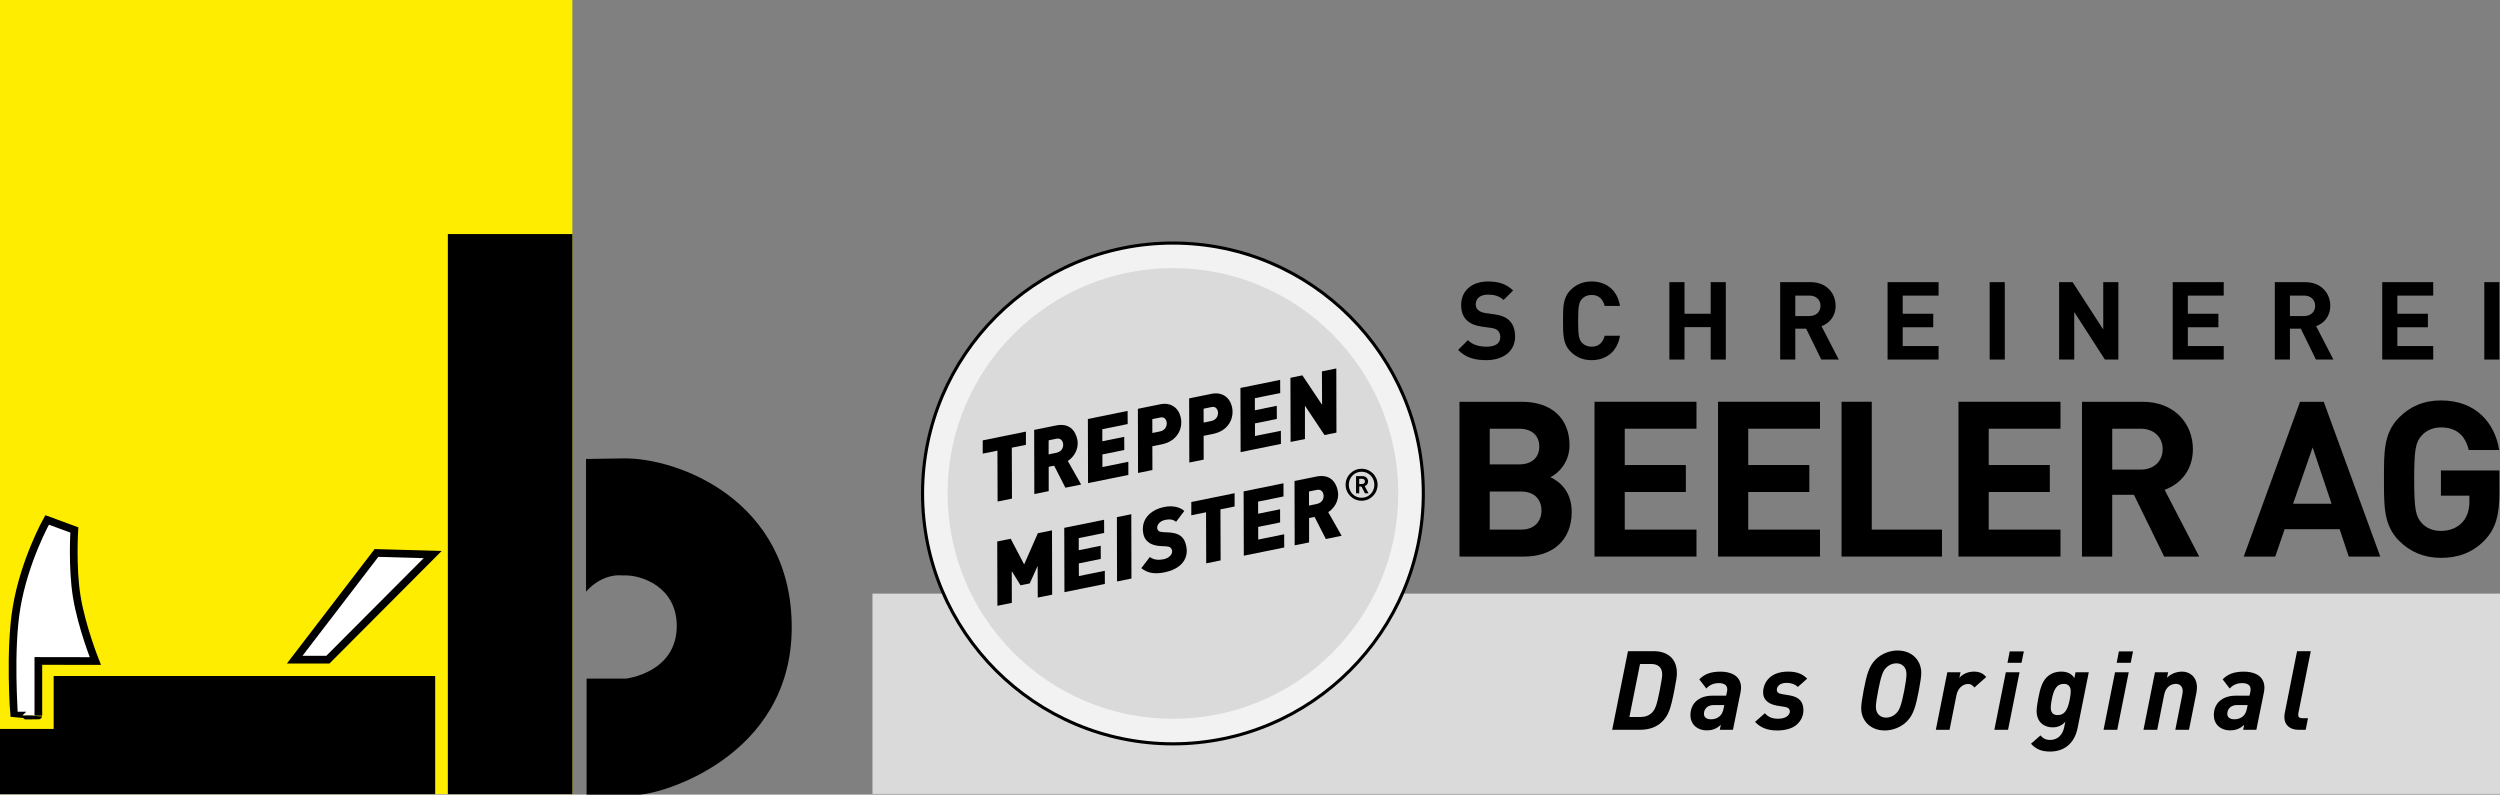
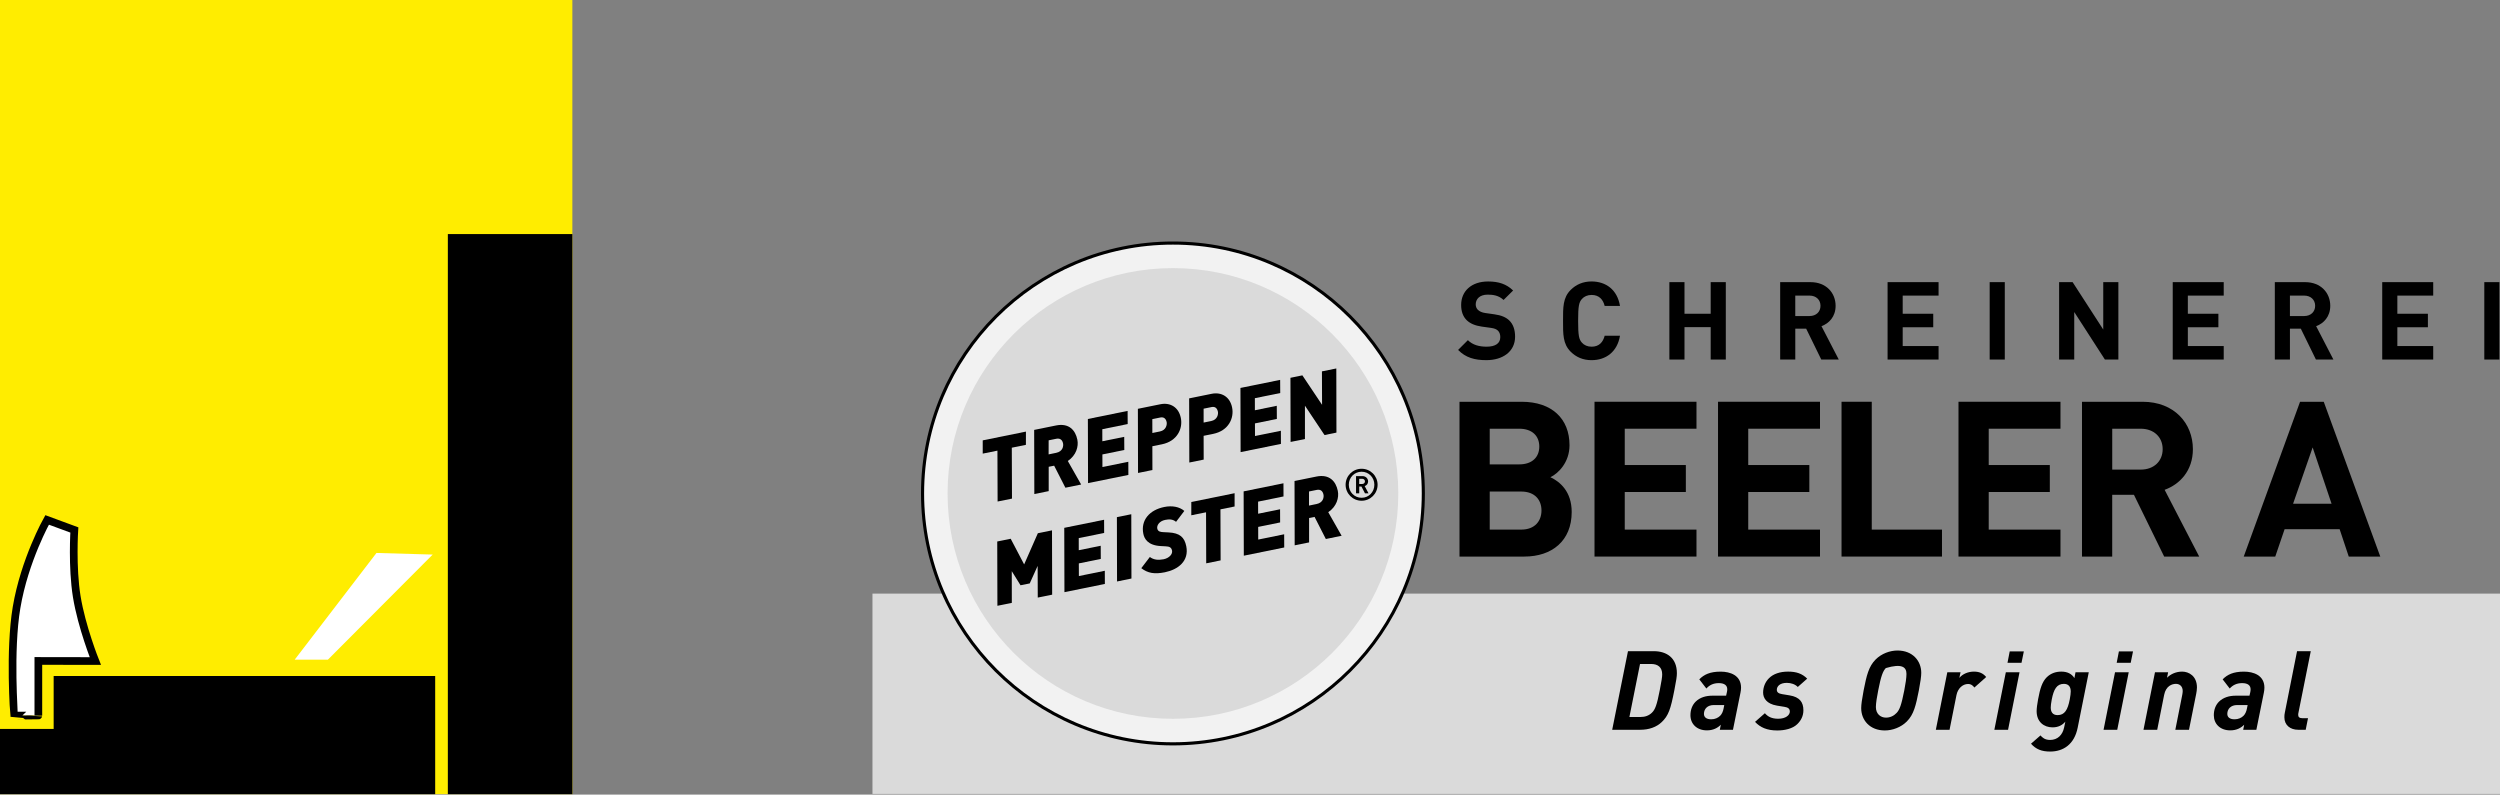
<svg xmlns="http://www.w3.org/2000/svg" xmlns:xlink="http://www.w3.org/1999/xlink" version="1.1" id="Ebene_1" x="0px" y="0px" width="367.94px" height="116.947px" viewBox="-7.651 64.893 367.94 116.947" enable-background="new -7.651 64.893 367.94 116.947" xml:space="preserve">
  <rect x="-7.651" y="64.893" width="367.94" height="116.947" fill="#808080" stroke="none" />
  <g id="Hintergrund">
</g>
  <g id="Vordergrund">
    <g>
      <polygon fill="#FFED00" points="-7.651,64.893 76.587,64.893 76.587,181.773 -7.651,181.773   " />
      <path fill="#FFED00" d="M34.468,123.334" />
    </g>
    <polygon points="-7.651,181.773 56.397,181.773 56.397,164.385 0.246,164.385 0.246,172.174 -7.651,172.174  " />
    <g>
      <path fill="#FFFFFF" d="M-5.57,170.202c-0.002-0.004-0.716-9.534,0.354-15.892c1.178-7.006,4.499-12.897,4.499-12.897l4.006,1.478    c0,0-0.353,5.445,0.354,9.803c0.725,4.467,2.737,9.488,2.737,9.488l-8.388-0.014c0,0-0.01,7.02,0,8.034    C-2.008,170.218-5.567,170.21-5.57,170.202z" />
      <path fill="none" stroke="#000000" stroke-width="1.132" stroke-miterlimit="3.864" d="M-5.57,170.202    c-0.002-0.004-0.716-9.534,0.354-15.892c1.178-7.006,4.499-12.897,4.499-12.897l4.006,1.478c0,0-0.353,5.445,0.354,9.803    c0.725,4.467,2.737,9.488,2.737,9.488l-8.388-0.014c0,0-0.01,7.02,0,8.034C-2.008,170.218-5.567,170.21-5.57,170.202z" />
    </g>
    <g>
      <polygon fill="#FFFFFF" points="35.721,161.979 40.607,161.979 56.028,146.512 47.758,146.275   " />
-       <polygon fill="none" stroke="#000000" stroke-width="1.132" stroke-miterlimit="3.864" points="35.721,161.979 40.607,161.979     56.028,146.512 47.758,146.275   " />
    </g>
    <g>
      <polygon points="58.261,99.338 76.587,99.338 76.587,181.773 58.261,181.773   " />
-       <path d="M67.424,140.557" />
    </g>
-     <path d="M84.048,149.584c2.635-0.156,7.904,1.654,7.904,7.432c0,6.93-7.493,7.754-7.493,7.754h-5.777v17.07h7.659   c3.127,0,22.447-5.436,22.53-24.494c0.083-18.882-16.833-25.104-24.742-24.988l-5.529,0.082v19.541   C78.6,151.98,80.741,149.264,84.048,149.584z" />
    <polygon fill="none" points="78.707,132.382 86.349,132.385 109.278,132.391 109.276,153.184 109.272,181.773 101.63,181.771    78.701,181.766 78.704,159.675 78.704,151.896  " />
    <g>
      <path d="M215.334,114.447c0-1.008-0.271-1.84-0.881-2.416c-0.48-0.447-1.137-0.736-2.176-0.881l-1.344-0.191    c-0.466-0.064-0.832-0.24-1.058-0.447c-0.239-0.225-0.336-0.529-0.336-0.816c0-0.784,0.576-1.44,1.761-1.44    c0.752,0,1.616,0.097,2.336,0.784l1.407-1.393c-0.976-0.943-2.11-1.328-3.68-1.328c-2.464,0-3.968,1.425-3.968,3.457    c0,0.959,0.271,1.695,0.815,2.24c0.513,0.496,1.231,0.799,2.208,0.943l1.376,0.191c0.527,0.08,0.783,0.191,1.009,0.399    c0.238,0.224,0.352,0.56,0.352,0.96c0,0.911-0.704,1.407-2.016,1.407c-1.058,0-2.033-0.239-2.752-0.959l-1.44,1.438    c1.12,1.137,2.432,1.504,4.159,1.504C213.493,117.902,215.334,116.654,215.334,114.447z" />
      <path d="M230.773,114.305h-2.256c-0.225,0.91-0.8,1.614-1.92,1.614c-0.607,0-1.104-0.224-1.425-0.592    c-0.432-0.479-0.56-1.022-0.56-3.216c0-2.192,0.128-2.736,0.56-3.217c0.32-0.367,0.816-0.592,1.425-0.592    c1.12,0,1.695,0.704,1.92,1.616h2.256c-0.399-2.384-2.063-3.601-4.191-3.601c-1.248,0-2.271,0.449-3.071,1.248    c-1.151,1.152-1.12,2.576-1.12,4.545s-0.031,3.392,1.12,4.543c0.8,0.802,1.823,1.248,3.071,1.248    C228.693,117.902,230.374,116.688,230.773,114.305z" />
      <polygon points="246.346,117.809 246.346,106.416 244.121,106.416 244.121,111.07 240.266,111.07 240.266,106.416     238.041,106.416 238.041,117.809 240.266,117.809 240.266,113.04 244.121,113.04 244.121,117.809   " />
      <path d="M262.972,117.809l-2.545-4.912c1.104-0.399,2.08-1.394,2.08-2.992c0-1.904-1.376-3.488-3.696-3.488h-4.463v11.393h2.225    v-4.545h1.601l2.224,4.545H262.972z M260.283,109.902c0,0.881-0.641,1.505-1.616,1.505h-2.097v-3.009h2.097    C259.645,108.398,260.283,109.023,260.283,109.902z" />
      <polygon points="277.66,117.809 277.66,115.823 272.38,115.823 272.38,113.057 276.876,113.057 276.876,111.07 272.38,111.07     272.38,108.398 277.66,108.398 277.66,106.416 270.156,106.416 270.156,117.809   " />
      <rect x="285.181" y="106.416" width="2.225" height="11.393" />
      <polygon points="304.123,117.809 304.123,106.416 301.897,106.416 301.897,113.393 297.388,106.416 295.401,106.416     295.401,117.809 297.627,117.809 297.627,110.814 302.14,117.809   " />
      <polygon points="319.627,117.809 319.627,115.823 314.347,115.823 314.347,113.057 318.843,113.057 318.843,111.07     314.347,111.07 314.347,108.398 319.627,108.398 319.627,106.416 312.123,106.416 312.123,117.809   " />
      <path d="M335.771,117.809l-2.543-4.912c1.104-0.399,2.08-1.394,2.08-2.992c0-1.904-1.377-3.488-3.697-3.488h-4.463v11.393h2.224    v-4.545h1.601l2.225,4.545H335.771z M333.084,109.902c0,0.881-0.642,1.505-1.617,1.505h-2.096v-3.009h2.096    C332.442,108.398,333.084,109.023,333.084,109.902z" />
      <polygon points="350.46,117.809 350.46,115.823 345.181,115.823 345.181,113.057 349.677,113.057 349.677,111.07 345.181,111.07     345.181,108.398 350.46,108.398 350.46,106.416 342.956,106.416 342.956,117.809   " />
      <rect x="357.979" y="106.416" width="2.226" height="11.393" />
    </g>
    <g>
      <path d="M223.665,140.247c0-3.041-1.759-4.479-3.136-5.12c1.152-0.545,2.816-2.176,2.816-4.704c0-3.903-2.594-6.399-7.041-6.399    h-9.152v22.783h9.537C220.753,146.807,223.665,144.502,223.665,140.247z M219.218,140.021c0,1.537-0.961,2.816-2.976,2.816h-4.641    v-5.6h4.641C218.257,137.238,219.218,138.486,219.218,140.021z M218.896,130.613c0,1.568-1.056,2.625-2.943,2.625h-4.352v-5.248    h4.352C217.842,127.99,218.896,129.047,218.896,130.613z" />
      <polygon points="242.031,146.807 242.031,142.839 231.473,142.839 231.473,137.303 240.464,137.303 240.464,133.335     231.473,133.335 231.473,127.99 242.031,127.99 242.031,124.021 227.023,124.021 227.023,146.807   " />
      <polygon points="260.209,146.807 260.209,142.839 249.648,142.839 249.648,137.303 258.641,137.303 258.641,133.335     249.648,133.335 249.648,127.99 260.209,127.99 260.209,124.021 245.201,124.021 245.201,146.807   " />
      <polygon points="278.162,146.807 278.162,142.839 267.826,142.839 267.826,124.021 263.378,124.021 263.378,146.807   " />
      <polygon points="295.601,146.807 295.601,142.839 285.04,142.839 285.04,137.303 294.032,137.303 294.032,133.335 285.04,133.335     285.04,127.99 295.601,127.99 295.601,124.021 280.592,124.021 280.592,146.807   " />
      <path d="M316.019,146.807l-5.088-9.824c2.207-0.799,4.159-2.783,4.159-5.983c0-3.808-2.752-6.976-7.394-6.976h-8.928v22.783h4.447    v-9.088h3.201l4.447,9.088H316.019z M310.642,130.998c0,1.761-1.279,3.009-3.231,3.009h-4.192v-6.017h4.192    C309.36,127.99,310.642,129.238,310.642,130.998z" />
    </g>
    <g>
      <path d="M342.668,146.807l-8.319-22.783h-3.488l-8.287,22.783h4.639l1.377-4.031h8.096l1.344,4.031H342.668z M335.499,139.031    h-5.664l2.881-8.288L335.499,139.031z" />
-       <path d="M360.201,137.463v-3.328h-8.607v3.713h4.191v0.862c0,1.185-0.288,2.209-1.024,3.041c-0.734,0.8-1.822,1.28-3.166,1.28    c-1.218,0-2.209-0.449-2.85-1.186c-0.864-0.96-1.088-2.048-1.088-6.432c0-4.385,0.224-5.439,1.088-6.4    c0.641-0.736,1.632-1.216,2.85-1.216c2.271,0,3.582,1.185,4.096,3.328h4.479c-0.607-3.841-3.296-7.296-8.574-7.296    c-2.562,0-4.546,0.896-6.146,2.496c-2.304,2.304-2.239,5.15-2.239,9.088c0,3.936-0.064,6.783,2.239,9.087    c1.6,1.601,3.647,2.496,6.146,2.496c2.432,0,4.606-0.704,6.432-2.593C359.625,142.743,360.201,140.759,360.201,137.463z" />
    </g>
  </g>
  <g id="Hilfslinien_anzeigen">
    <g>
      <rect x="120.755" y="152.258" fill="#DADADA" width="239.534" height="29.48" />
      <path fill="#DADADA" d="M240.521,166.999" />
    </g>
    <g>
      <g>
        <g>
          <path id="SVGID_1_" fill="#FFFFFF" d="M128.129,137.518c0-20.352,16.496-36.852,36.848-36.852      c20.355,0,36.851,16.5,36.851,36.852c0,20.353-16.495,36.852-36.851,36.852C144.625,174.368,128.129,157.869,128.129,137.518z" />
        </g>
      </g>
    </g>
    <g>
      <g>
        <path id="SVGID_3_" fill="#F2F2F2" d="M128.129,137.518c0-20.352,16.496-36.852,36.848-36.852     c20.355,0,36.851,16.5,36.851,36.852c0,20.353-16.495,36.852-36.851,36.852C144.625,174.368,128.129,157.869,128.129,137.518z" />
      </g>
      <g>
        <path id="SVGID_4_" d="M164.977,174.6c-20.445,0-37.081-16.634-37.081-37.082c0-20.444,16.636-37.082,37.081-37.082     c20.449,0,37.08,16.638,37.08,37.082C202.057,157.966,185.426,174.6,164.977,174.6z M164.977,100.896     c-20.192,0-36.621,16.428-36.621,36.621c0,20.192,16.428,36.621,36.621,36.621c20.196,0,36.621-16.429,36.621-36.621     C201.598,117.324,185.172,100.896,164.977,100.896z" />
      </g>
      <g>
        <defs>
          <path id="SVGID_2_" d="M128.129,137.518c0-20.352,16.496-36.852,36.848-36.852c20.355,0,36.851,16.5,36.851,36.852      c0,20.353-16.495,36.852-36.851,36.852C144.625,174.368,128.129,157.869,128.129,137.518z" />
        </defs>
        <clipPath id="SVGID_5_">
          <use xlink:href="#SVGID_2_" overflow="visible" />
        </clipPath>
      </g>
    </g>
    <g>
      <path d="M239.146,163.964c0-2.241-1.492-3.233-3.412-3.233h-3.785l-2.324,11.569h4.111c1.313,0,2.404-0.392,3.184-1.137    c0.991-0.957,1.301-1.868,1.855-4.695C239.064,164.986,239.146,164.467,239.146,163.964z M236.984,164.145    c0,0.375-0.096,0.989-0.357,2.323c-0.422,2.193-0.682,2.857-1.154,3.315c-0.453,0.438-1.004,0.634-1.688,0.634h-1.628l1.563-7.802    h1.643C236.354,162.615,236.984,163.104,236.984,164.145z" />
      <path d="M248.59,166.096c0-1.808-1.594-2.355-3.008-2.355c-1.575,0-2.453,0.436-3.137,1.137l1.041,1.348    c0.424-0.473,0.99-0.795,1.822-0.795c0.844,0,1.252,0.34,1.252,0.908c0,0.164-0.017,0.292-0.056,0.439l-0.112,0.502h-2.011    c-0.975,0-1.84,0.261-2.471,0.877c-0.488,0.488-0.769,1.17-0.769,2c0,1.285,0.943,2.228,2.424,2.228    c0.927,0,1.578-0.356,2.047-0.829l-0.146,0.746h1.934l1.105-5.457C248.559,166.611,248.59,166.318,248.59,166.096z     M246.118,168.661l-0.097,0.505c-0.08,0.421-0.242,0.811-0.504,1.07c-0.308,0.308-0.765,0.521-1.314,0.521    c-0.734,0-1.074-0.326-1.074-0.796c0-0.747,0.536-1.301,1.445-1.301H246.118z" />
      <path d="M258.324,164.775c-0.734-0.746-1.609-1.037-2.813-1.037s-2.179,0.339-2.812,0.974c-0.57,0.57-0.861,1.332-0.861,2.113    c0,0.796,0.486,1.655,2.031,1.918l1.104,0.18c0.49,0.078,0.795,0.243,0.795,0.695c0,0.506-0.569,1.057-1.721,1.057    c-0.961,0-1.529-0.323-1.949-0.813l-1.449,1.271c0.748,0.811,1.757,1.268,3.269,1.268c1.091,0,2.261-0.262,2.942-0.926    c0.553-0.537,0.906-1.205,0.906-2.049c0-1.171-0.537-1.951-2.045-2.193l-1.092-0.18c-0.517-0.082-0.775-0.275-0.775-0.634    c0-0.521,0.451-1.024,1.475-1.024c0.604,0,1.222,0.198,1.611,0.603L258.324,164.775z" />
-       <path d="M275.112,163.917c0-1.788-1.305-3.285-3.493-3.285c-1.121,0-2.359,0.457-3.218,1.318    c-1.024,1.022-1.334,2.338-1.773,4.565c-0.245,1.301-0.355,2.082-0.355,2.601c0,1.784,1.283,3.282,3.477,3.282    c1.123,0,2.373-0.457,3.232-1.317c1.026-1.022,1.334-2.338,1.773-4.563C274.998,165.215,275.112,164.438,275.112,163.917z     M272.935,164.077c0,0.567-0.131,1.446-0.324,2.438c-0.424,2.146-0.682,2.83-1.121,3.299c-0.408,0.439-0.959,0.697-1.578,0.697    c-0.778,0-1.477-0.537-1.477-1.557c0-0.571,0.146-1.451,0.34-2.439c0.422-2.146,0.684-2.828,1.121-3.299    c0.405-0.438,0.963-0.697,1.578-0.697C272.251,162.521,272.935,163.055,272.935,164.077z" />
+       <path d="M275.112,163.917c0-1.788-1.305-3.285-3.493-3.285c-1.121,0-2.359,0.457-3.218,1.318    c-1.024,1.022-1.334,2.338-1.773,4.565c-0.245,1.301-0.355,2.082-0.355,2.601c0,1.784,1.283,3.282,3.477,3.282    c1.123,0,2.373-0.457,3.232-1.317c1.026-1.022,1.334-2.338,1.773-4.563C274.998,165.215,275.112,164.438,275.112,163.917z     M272.935,164.077c0,0.567-0.131,1.446-0.324,2.438c-0.424,2.146-0.682,2.83-1.121,3.299c-0.408,0.439-0.959,0.697-1.578,0.697    c-0.778,0-1.477-0.537-1.477-1.557c0-0.571,0.146-1.451,0.34-2.439c0.422-2.146,0.684-2.828,1.121-3.299    C272.251,162.521,272.935,163.055,272.935,164.077z" />
      <path d="M284.67,164.532c-0.457-0.537-0.993-0.794-1.805-0.794c-0.876,0-1.677,0.355-2.146,0.925l0.176-0.826h-1.948l-1.689,8.463    h2.019l1.021-5.118c0.196-0.973,0.911-1.623,1.706-1.623c0.523,0,0.78,0.342,0.928,0.521L284.67,164.532z" />
      <path d="M289.574,163.837h-2.015l-1.689,8.463h2.018L289.574,163.837z M290.209,160.766h-2.08l-0.325,1.674h2.063L290.209,160.766    z" />
      <path d="M299.765,163.837h-1.951l-0.162,0.858c-0.391-0.633-1.041-0.957-1.918-0.957c-0.767,0-1.526,0.212-2.164,0.843    c-0.648,0.649-0.971,1.628-1.266,3.25c-0.129,0.713-0.212,1.315-0.212,1.726c0,1.592,1.089,2.387,2.341,2.387    c0.846,0,1.444-0.324,1.885-0.844l-0.18,0.862c-0.229,1.086-0.941,1.833-2.063,1.833c-0.796,0-1.155-0.372-1.415-0.665    l-1.396,1.22c0.713,0.813,1.574,1.155,2.812,1.155c1.948,0,3.575-1.06,4.06-3.528L299.765,163.837z M297.112,166.663    c0,0.259-0.049,0.651-0.145,1.168c-0.293,1.528-0.748,2.31-1.789,2.31c-0.748,0-1.008-0.49-1.008-1.121    c0-0.263,0.049-0.65,0.146-1.168c0.295-1.531,0.748-2.31,1.787-2.31C296.789,165.542,297.112,165.964,297.112,166.663z" />
      <path d="M305.646,163.837h-2.016l-1.688,8.463h2.015L305.646,163.837z M306.278,160.766h-2.079l-0.324,1.674h2.063    L306.278,160.766z" />
      <path d="M315.687,166.078c0-1.689-1.187-2.34-2.177-2.34c-0.876,0-1.674,0.339-2.229,0.906l0.165-0.809h-1.936l-1.691,8.463h2.021    l1.019-5.133c0.262-1.334,1.172-1.625,1.74-1.625c0.506,0,0.993,0.322,0.993,1.057c0,0.158-0.034,0.373-0.065,0.551l-1.022,5.15    h2.013l1.058-5.279C315.621,166.743,315.687,166.419,315.687,166.078z" />
      <path d="M325.616,166.096c0-1.808-1.596-2.355-3.006-2.355c-1.577,0-2.455,0.436-3.137,1.137l1.039,1.348    c0.422-0.473,0.992-0.795,1.82-0.795c0.844,0,1.251,0.34,1.251,0.908c0,0.164-0.017,0.292-0.049,0.439l-0.116,0.502h-2.014    c-0.973,0-1.834,0.261-2.471,0.877c-0.488,0.488-0.762,1.17-0.762,2c0,1.285,0.939,2.228,2.417,2.228    c0.929,0,1.578-0.356,2.052-0.829l-0.146,0.746h1.936l1.103-5.457C325.584,166.611,325.616,166.318,325.616,166.096z     M323.147,168.661l-0.102,0.505c-0.078,0.421-0.242,0.811-0.502,1.07c-0.311,0.308-0.764,0.521-1.318,0.521    c-0.728,0-1.07-0.326-1.07-0.796c0-0.747,0.537-1.301,1.445-1.301H323.147z" />
      <path d="M332.44,160.73h-2.019l-1.797,9.035c-0.056,0.228-0.069,0.439-0.069,0.699c0,1.152,0.862,1.834,2.033,1.834h1.105    l0.339-1.703h-0.829c-0.434,0-0.615-0.18-0.615-0.49c0-0.131,0.018-0.213,0.046-0.356L332.44,160.73z" />
    </g>
    <g>
      <circle fill="#DADADA" cx="164.977" cy="137.518" r="33.166" />
      <path fill="#DADADA" d="M164.977,137.518" />
    </g>
    <g>
      <polygon points="147.179,142.948 145.097,143.37 143.079,147.96 141.099,144.184 139.119,144.587 139.144,154.051     141.264,153.622 141.258,148.954 142.545,151.031 143.9,150.759 145.065,148.182 145.082,152.843 147.202,152.415   " />
      <polygon points="154.845,141.389 148.983,142.577 149.009,152.045 154.959,150.835 154.95,148.896 151.134,149.673     151.126,147.813 154.359,147.152 154.348,145.216 151.117,145.871 151.114,144.09 154.854,143.329   " />
      <polygon points="158.848,140.575 156.729,141.005 156.751,150.473 158.871,150.039   " />
      <path d="M166.653,140.089c-0.728-0.622-1.815-0.813-2.952-0.58c-2.183,0.441-3.486,1.955-3.08,3.951    c0.142,0.701,0.64,1.703,2.574,1.802l0.728,0.038c0.522,0.028,0.824,0.14,0.923,0.625c0.108,0.523-0.412,1.108-1.245,1.278    c-0.79,0.158-1.472,0.085-2.02-0.335l-1.261,1.649c0.977,0.748,1.955,0.906,3.475,0.601c1.94-0.396,3.589-1.646,3.143-3.845    c-0.268-1.305-0.941-1.938-2.62-2.022l-0.728-0.036c-0.389-0.025-0.821-0.049-0.92-0.531c-0.091-0.459,0.295-1.097,1.165-1.272    c0.6-0.126,1.122-0.11,1.603,0.284L166.653,140.089z" />
      <polygon points="174.052,137.48 167.682,138.775 167.679,140.73 169.85,140.291 169.875,147.8 171.995,147.37 171.97,139.857     174.052,139.436   " />
      <polygon points="181.243,136.02 175.382,137.211 175.407,146.678 181.357,145.468 181.349,143.525 177.53,144.305     177.524,142.441 180.754,141.782 180.746,139.846 177.516,140.501 177.51,138.721 181.251,137.958   " />
      <path d="M189.242,137.132c-0.285-1.407-1.236-2.489-3.14-2.104l-3.23,0.656l0.023,9.467l2.12-0.428l0.003-3.596l0.804-0.16    l1.66,3.254l2.322-0.476l-1.968-3.47C189.073,139.441,189.448,138.141,189.242,137.132z M187.132,137.682    c0.078,0.368-0.01,1.188-1.019,1.392l-1.111,0.228l0.003-2.076l1.125-0.229C186.653,136.887,187.02,137.12,187.132,137.682z" />
    </g>
    <g>
      <polygon points="143.341,128.414 136.982,129.704 136.982,131.656 139.147,131.216 139.172,138.705 141.289,138.277     141.261,130.784 143.338,130.361   " />
      <path d="M150.91,129.604c-0.284-1.397-1.236-2.479-3.131-2.094l-3.225,0.654l0.025,9.441l2.114-0.431v-3.582l0.802-0.161    l1.656,3.242l2.318-0.47l-1.963-3.461C150.742,131.906,151.114,130.613,150.91,129.604z M148.805,130.15    c0.076,0.371-0.012,1.188-1.018,1.39l-1.108,0.228l0.006-2.07l1.12-0.229C148.327,129.363,148.69,129.594,148.805,130.15z" />
      <polygon points="158.306,125.368 152.458,126.557 152.483,135.997 158.419,134.79 158.411,132.855 154.601,133.63     154.595,131.775 157.82,131.119 157.808,129.186 154.586,129.838 154.583,128.063 158.317,127.303   " />
      <path d="M166.139,126.402c-0.321-1.582-1.557-2.311-3.02-2.012l-3.301,0.67l0.022,9.442l2.117-0.431l-0.008-3.502l1.4-0.284    C165.616,129.826,166.46,127.968,166.139,126.402z M164.054,127.023c0.065,0.334-0.043,1.178-0.998,1.371l-1.107,0.225    l-0.006-2.04l1.185-0.242C163.676,126.229,163.957,126.557,164.054,127.023z" />
      <path d="M173.686,124.866c-0.321-1.58-1.558-2.31-3.021-2.013l-3.302,0.672l0.026,9.441l2.114-0.431l-0.009-3.501l1.401-0.284    C173.163,128.292,174.006,126.434,173.686,124.866z M171.597,125.491c0.068,0.329-0.04,1.176-0.995,1.368l-1.108,0.226    l-0.002-2.043l1.185-0.242C171.222,124.691,171.503,125.02,171.597,125.491z" />
      <polygon points="180.757,120.802 174.913,121.988 174.936,131.432 180.871,130.225 180.862,128.29 177.055,129.064     177.047,127.207 180.271,126.55 180.26,124.616 177.038,125.273 177.035,123.496 180.769,122.736   " />
      <polygon points="189.022,119.121 186.906,119.55 186.926,124.471 184.027,120.135 182.271,120.496 182.294,129.936     184.405,129.505 184.405,124.6 187.286,128.921 189.041,128.563   " />
    </g>
    <path d="M195.098,136.238c0-1.305-1.051-2.354-2.353-2.354c-1.302,0-2.354,1.052-2.354,2.354c0,1.296,1.052,2.353,2.354,2.353   C194.047,138.591,195.098,137.534,195.098,136.238z M194.622,136.238c0,1.072-0.825,1.916-1.877,1.916   c-1.054,0-1.884-0.844-1.884-1.916c0-1.077,0.831-1.918,1.884-1.918C193.797,134.32,194.622,135.161,194.622,136.238z    M193.764,137.503l-0.564-1.069c0.283-0.097,0.5-0.332,0.5-0.688c0-0.423-0.338-0.781-0.818-0.781h-0.958v2.539h0.472v-1.005h0.326   l0.52,1.005H193.764z M193.238,135.745c0,0.213-0.172,0.381-0.418,0.381h-0.428v-0.769h0.428   C193.066,135.357,193.238,135.527,193.238,135.745z" />
  </g>
</svg>